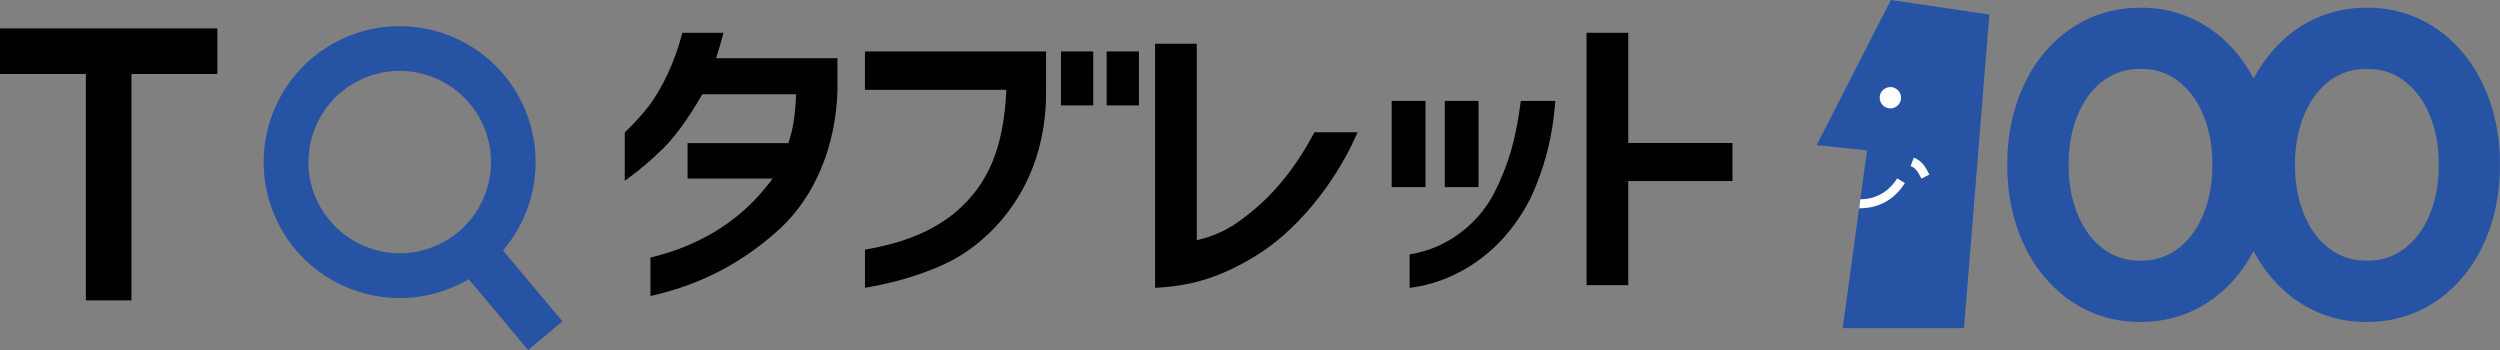
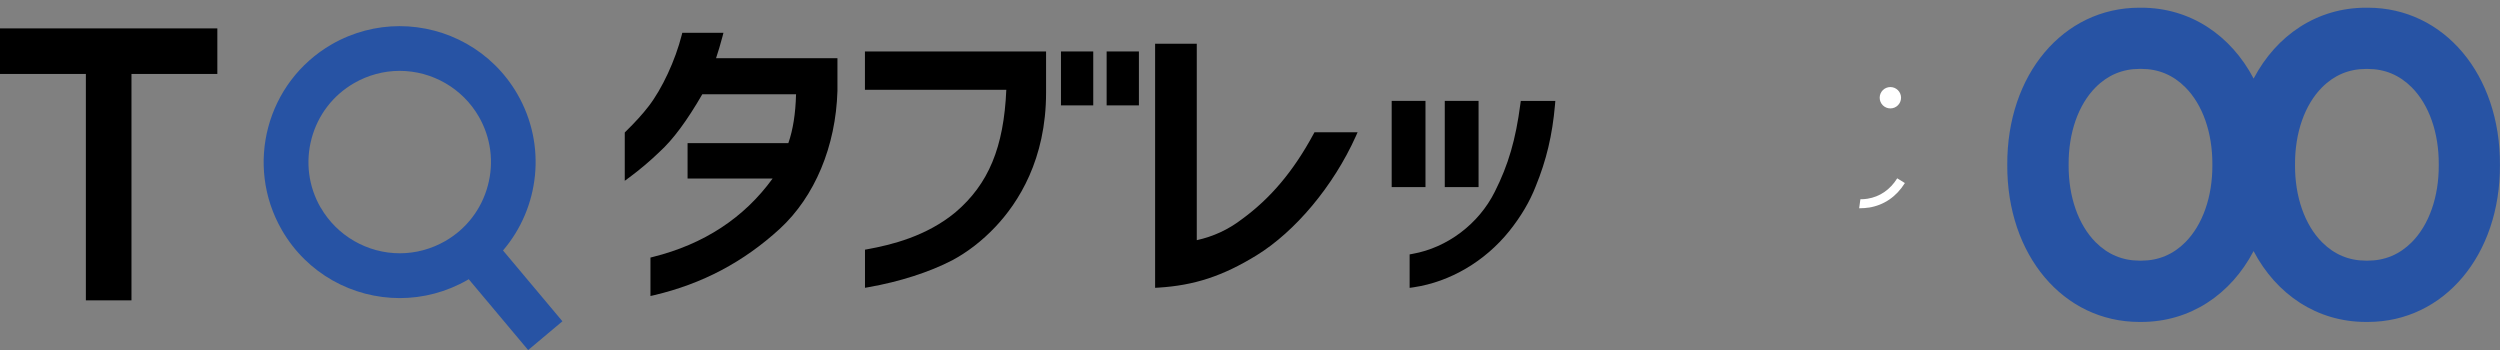
<svg xmlns="http://www.w3.org/2000/svg" id="b" viewBox="0 0 444.57 62.26">
  <rect x="0" y="0" width="444.57" height="62.26" fill="#808080" stroke="none" />
  <defs>
    <style>.e{fill:none;}.e,.f,.g,.h{stroke-width:0px;}.f{fill:#2753a4;}.g{fill:#000;}.i{clip-path:url(#d);}.h{fill:#fff;}</style>
    <clipPath id="d">
      <rect class="e" width="444.57" height="62.26" />
    </clipPath>
  </defs>
  <g id="c">
    <g class="i">
      <path class="g" d="M127.34,10.33c.37-1.15.78-2.44,1.14-3.84l.17-.66h-7.32l-.1.4c-1.13,4.49-3.5,9.58-5.89,12.67-1.04,1.36-2.38,2.83-4.08,4.5l-.16.16v8.59l.84-.62c1.86-1.38,3.62-2.86,5.35-4.53,2.39-2.17,4.88-5.53,7.6-10.24h16.67c-.09,3.46-.54,6.31-1.37,8.69h-17.92v6.3h15.12c-5.07,7-12.24,11.69-21.32,13.95l-.4.1v6.84l.65-.15c8.58-2.02,15.9-5.89,22.38-11.83,6.2-5.73,9.93-14.65,10.22-24.48v-5.83h-21.58Z" />
      <path class="g" d="M153.81,9.15v6.82h25.14c-.44,10.23-3.16,16.77-9.04,21.78-5.15,4.27-11.41,5.8-15.66,6.57l-.43.08v6.78l.62-.11c5.53-.97,10.82-2.67,14.89-4.78,2.74-1.47,5.32-3.46,7.66-5.93,4.12-4.35,9.03-12.02,9.03-23.88v-7.33h-32.2Z" />
      <path class="g" d="M233.75,23.52l-.15.28c-3.58,6.63-7.64,11.46-12.81,15.22-2.39,1.82-5,3.03-7.97,3.69V7.78h-7.41v43.4l.56-.03c6.4-.39,11.46-2.05,17.46-5.73,6.93-4.26,13.7-12.37,17.66-21.16l.33-.74h-7.67Z" />
      <path class="g" d="M270.44,17.94l-.08.58c-.82,6.28-2.13,10.8-4.55,15.59-2.84,5.7-8.43,9.93-14.6,11.03l-.54.1v5.95l.76-.11c6.45-.97,12.62-4.6,16.94-9.96,2.07-2.58,3.66-5.26,4.71-7.96,1.91-4.66,2.97-9.13,3.44-14.49l.06-.72h-6.14Z" />
-       <polygon class="g" points="289.55 25.43 289.55 5.83 282.14 5.83 282.14 50.71 289.55 50.71 289.55 32.19 308.08 32.19 308.08 25.43 289.55 25.43" />
      <rect class="g" x="188.67" y="9.15" width="5.74" height="9.59" />
      <rect class="g" x="196.79" y="9.15" width="5.74" height="9.59" />
      <rect class="g" x="247.48" y="17.94" width="6.01" height="15.33" />
      <rect class="g" x="256.92" y="17.94" width="6.01" height="15.33" />
      <polygon class="g" points="38.65 5.05 0 5.05 0 13.15 15.27 13.15 15.27 53.41 23.38 53.41 23.38 13.15 38.65 13.15 38.65 5.05" />
      <path class="f" d="M100.02,57.14l-10.57-12.6c6.47-7.57,7.82-18.68,2.56-27.8-4.48-7.76-12.6-12.09-20.96-12.09-4.1,0-8.26,1.05-12.07,3.24-11.56,6.68-15.53,21.46-8.85,33.03,4.48,7.76,12.6,12.09,20.96,12.09,4.1,0,8.26-1.05,12.07-3.24.07-.04.13-.08.19-.12l10.57,12.6,6.1-5.12ZM57.03,36.94c-2.17-3.75-2.74-8.12-1.62-12.31,1.12-4.18,3.8-7.68,7.56-9.85,2.47-1.42,5.26-2.18,8.09-2.18,5.79,0,11.18,3.11,14.07,8.11,2.17,3.75,2.74,8.12,1.62,12.3-1.12,4.18-3.8,7.68-7.56,9.85-2.47,1.42-5.26,2.18-8.08,2.18-5.79,0-11.18-3.11-14.07-8.11" />
      <path class="f" d="M421.07,1.37c-.06,0-.11,0-.17,0-.06,0-.11,0-.17,0-8.68,0-15.91,4.88-19.97,12.6-4.06-7.72-11.28-12.6-19.97-12.6-.06,0-.11,0-.17,0-.06,0-.11,0-.17,0-13.56,0-23.58,11.89-23.5,27.94-.08,16.04,9.94,27.94,23.5,27.94.06,0,.11,0,.17,0,.06,0,.11,0,.17,0,8.68,0,15.91-4.88,19.96-12.6,4.06,7.72,11.28,12.6,19.97,12.6.05,0,.11,0,.17,0,.06,0,.11,0,.17,0,13.56,0,23.58-11.89,23.5-27.94.08-16.04-9.94-27.94-23.5-27.94M393.42,29.36c.03,5.62-1.73,10.62-4.81,13.72-2.16,2.17-4.79,3.27-7.8,3.27h-.09s-.08,0-.08,0h-.17c-3.02,0-5.64-1.1-7.8-3.27-3.09-3.1-4.84-8.1-4.81-13.72v-.06s0-.06,0-.06c-.03-5.62,1.72-10.62,4.81-13.72,2.16-2.17,4.79-3.27,7.8-3.27h.09s.08,0,.08,0h.17c3.02,0,5.64,1.1,7.8,3.27,3.09,3.1,4.84,8.1,4.81,13.72v.11ZM433.68,29.36c.03,5.62-1.72,10.62-4.81,13.72-2.16,2.17-4.79,3.27-7.8,3.27h-.09s-.08,0-.08,0h-.17c-3.02,0-5.64-1.1-7.8-3.27-3.09-3.1-4.84-8.1-4.81-13.72v-.11c-.03-5.62,1.72-10.62,4.81-13.72,2.16-2.17,4.79-3.27,7.8-3.27h.09s.08,0,.08,0h.17c3.02,0,5.64,1.1,7.8,3.27,3.09,3.1,4.84,8.1,4.81,13.72v.11Z" />
-       <polygon class="f" points="349.26 58.35 327.68 58.35 332.01 26.75 323.05 25.8 336.25 0 353.76 2.59 349.26 58.35" />
      <path class="h" d="M332.33,36.92c2.68-.43,4.9-1.94,6.41-4.37l-1.36-.84c-1.26,2.02-3.09,3.28-5.3,3.63-.41.07-.83.09-1.25.09l-.22,1.6c.07,0,.14,0,.2,0,.51,0,1.02-.04,1.52-.12" />
-       <path class="h" d="M341.67,31.75c-.63-1.26-1.02-1.88-1.91-2.22l.57-1.49c1.45.55,2.08,1.64,2.77,3l-1.43.72Z" />
      <path class="h" d="M338.06,17.38c0,1.05-.85,1.9-1.9,1.9s-1.9-.85-1.9-1.9.85-1.9,1.9-1.9,1.9.85,1.9,1.9" />
    </g>
  </g>
</svg>